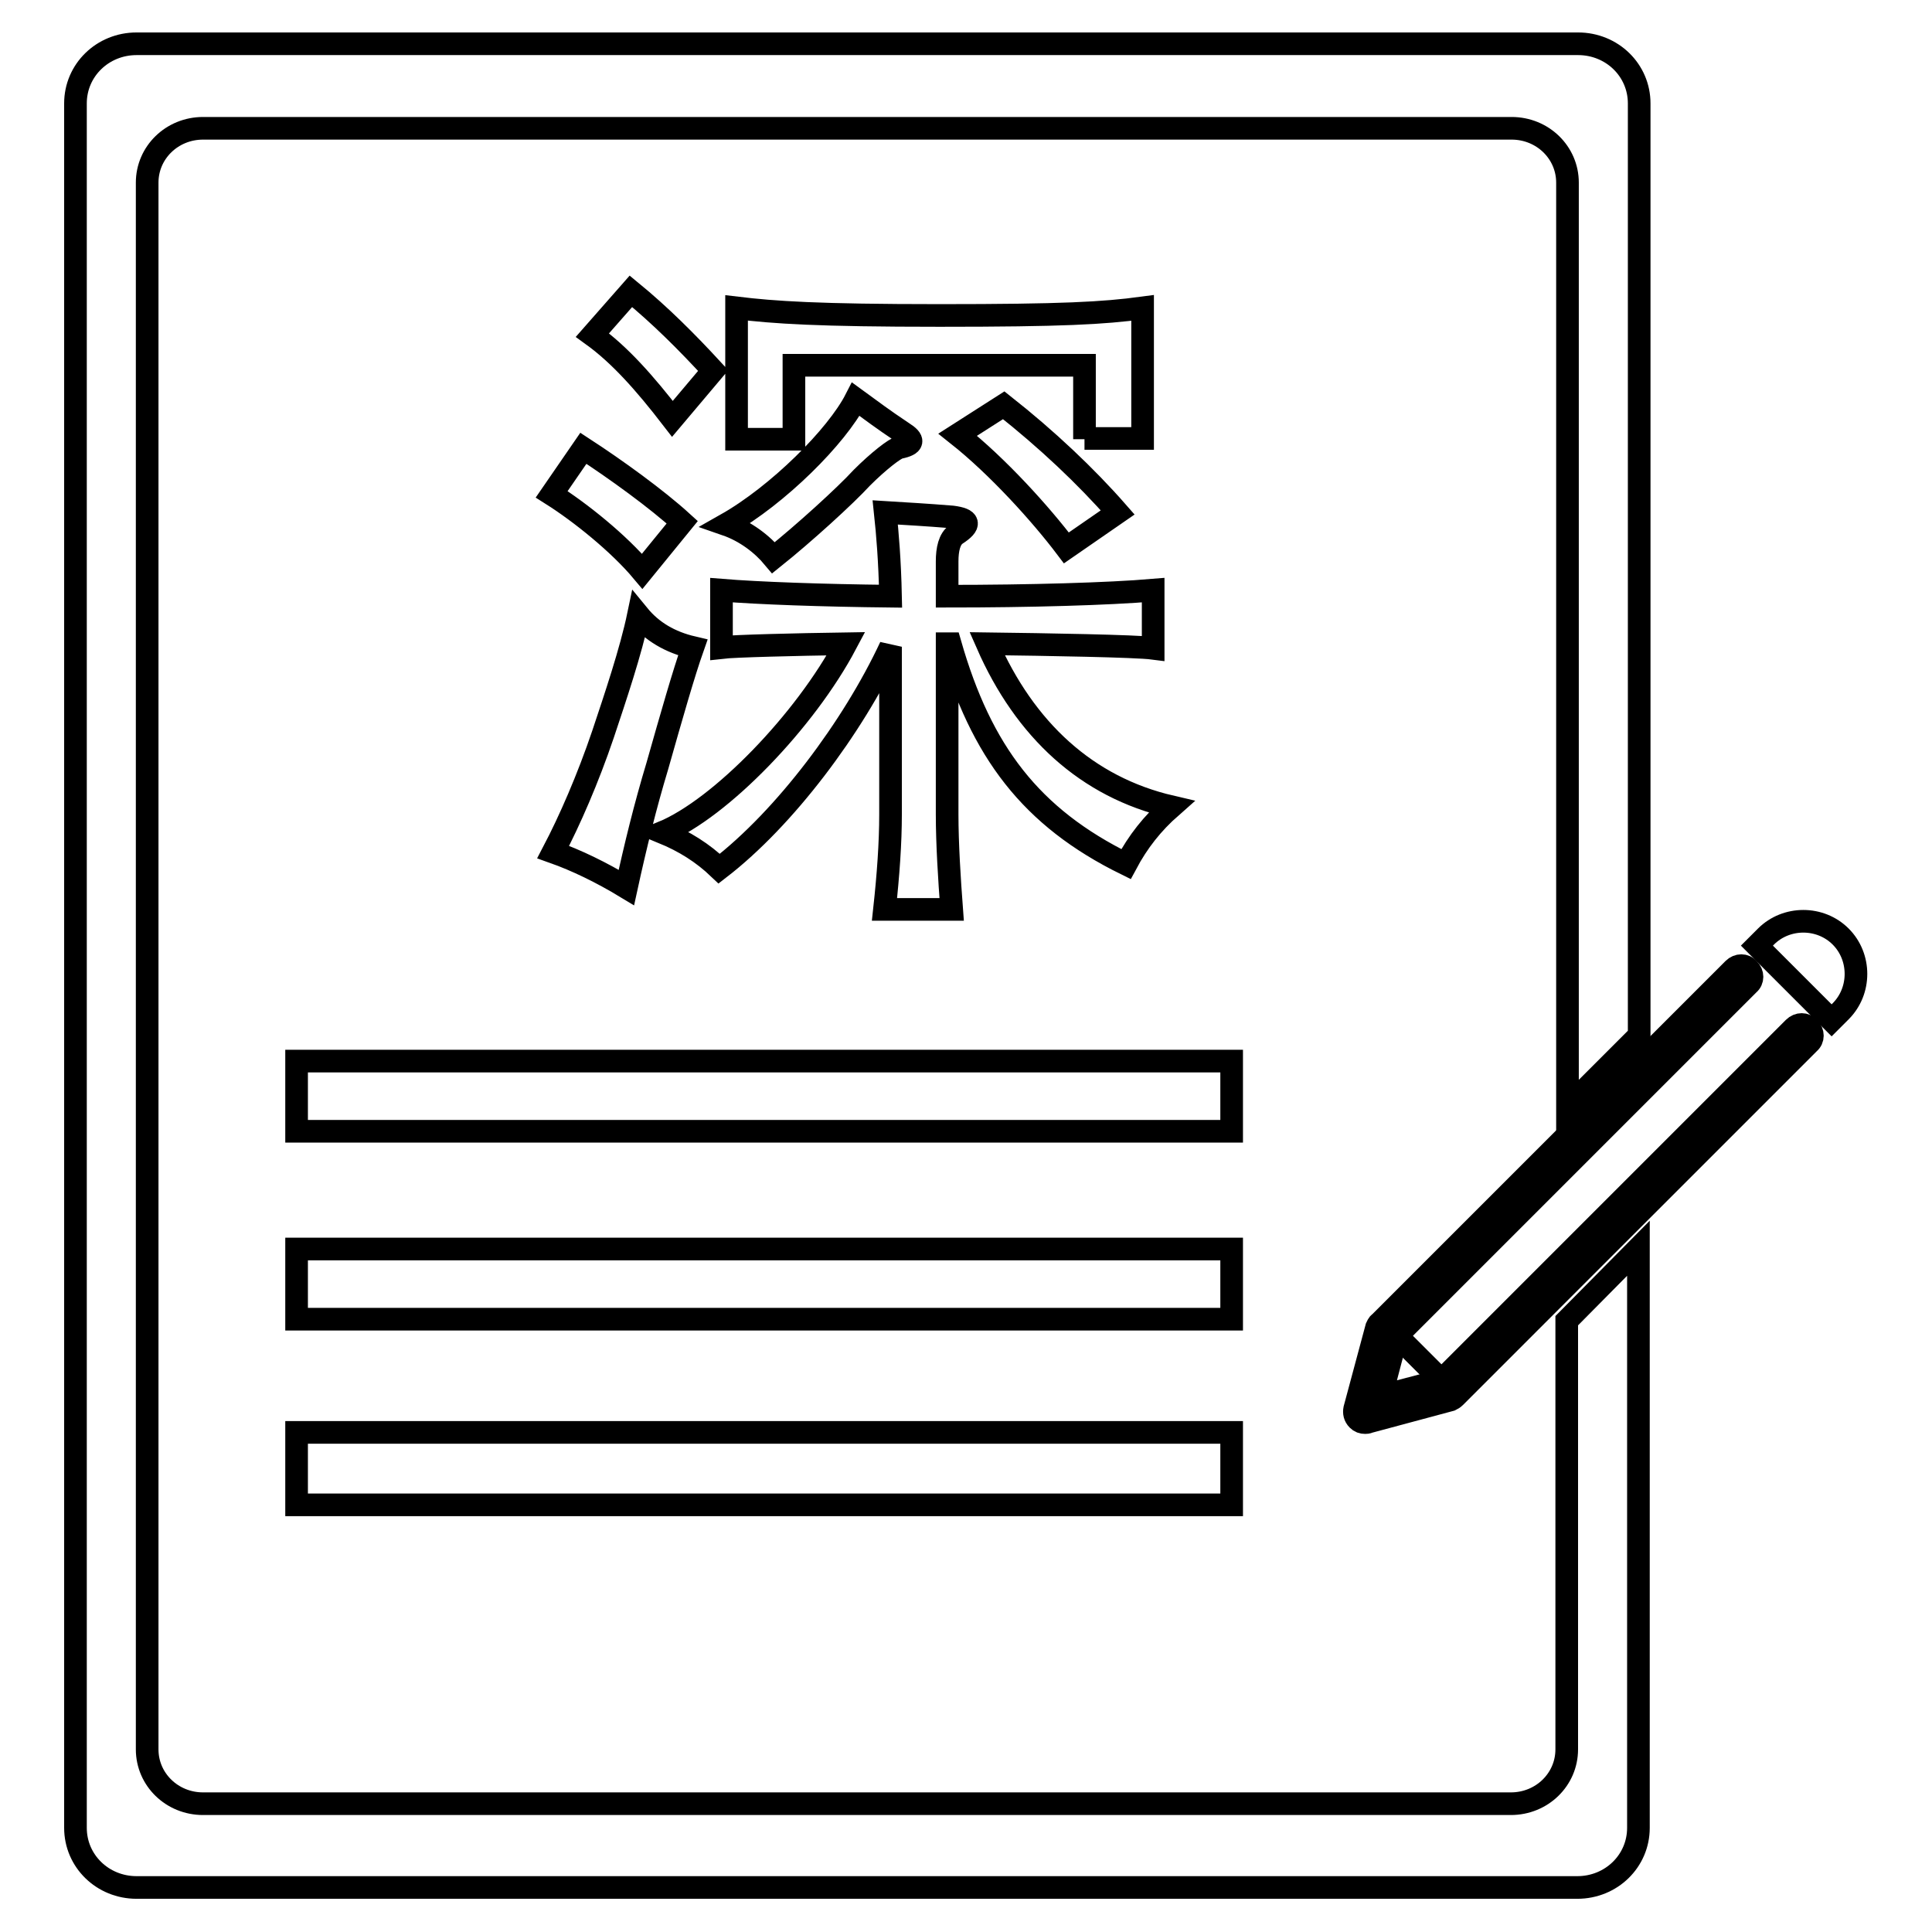
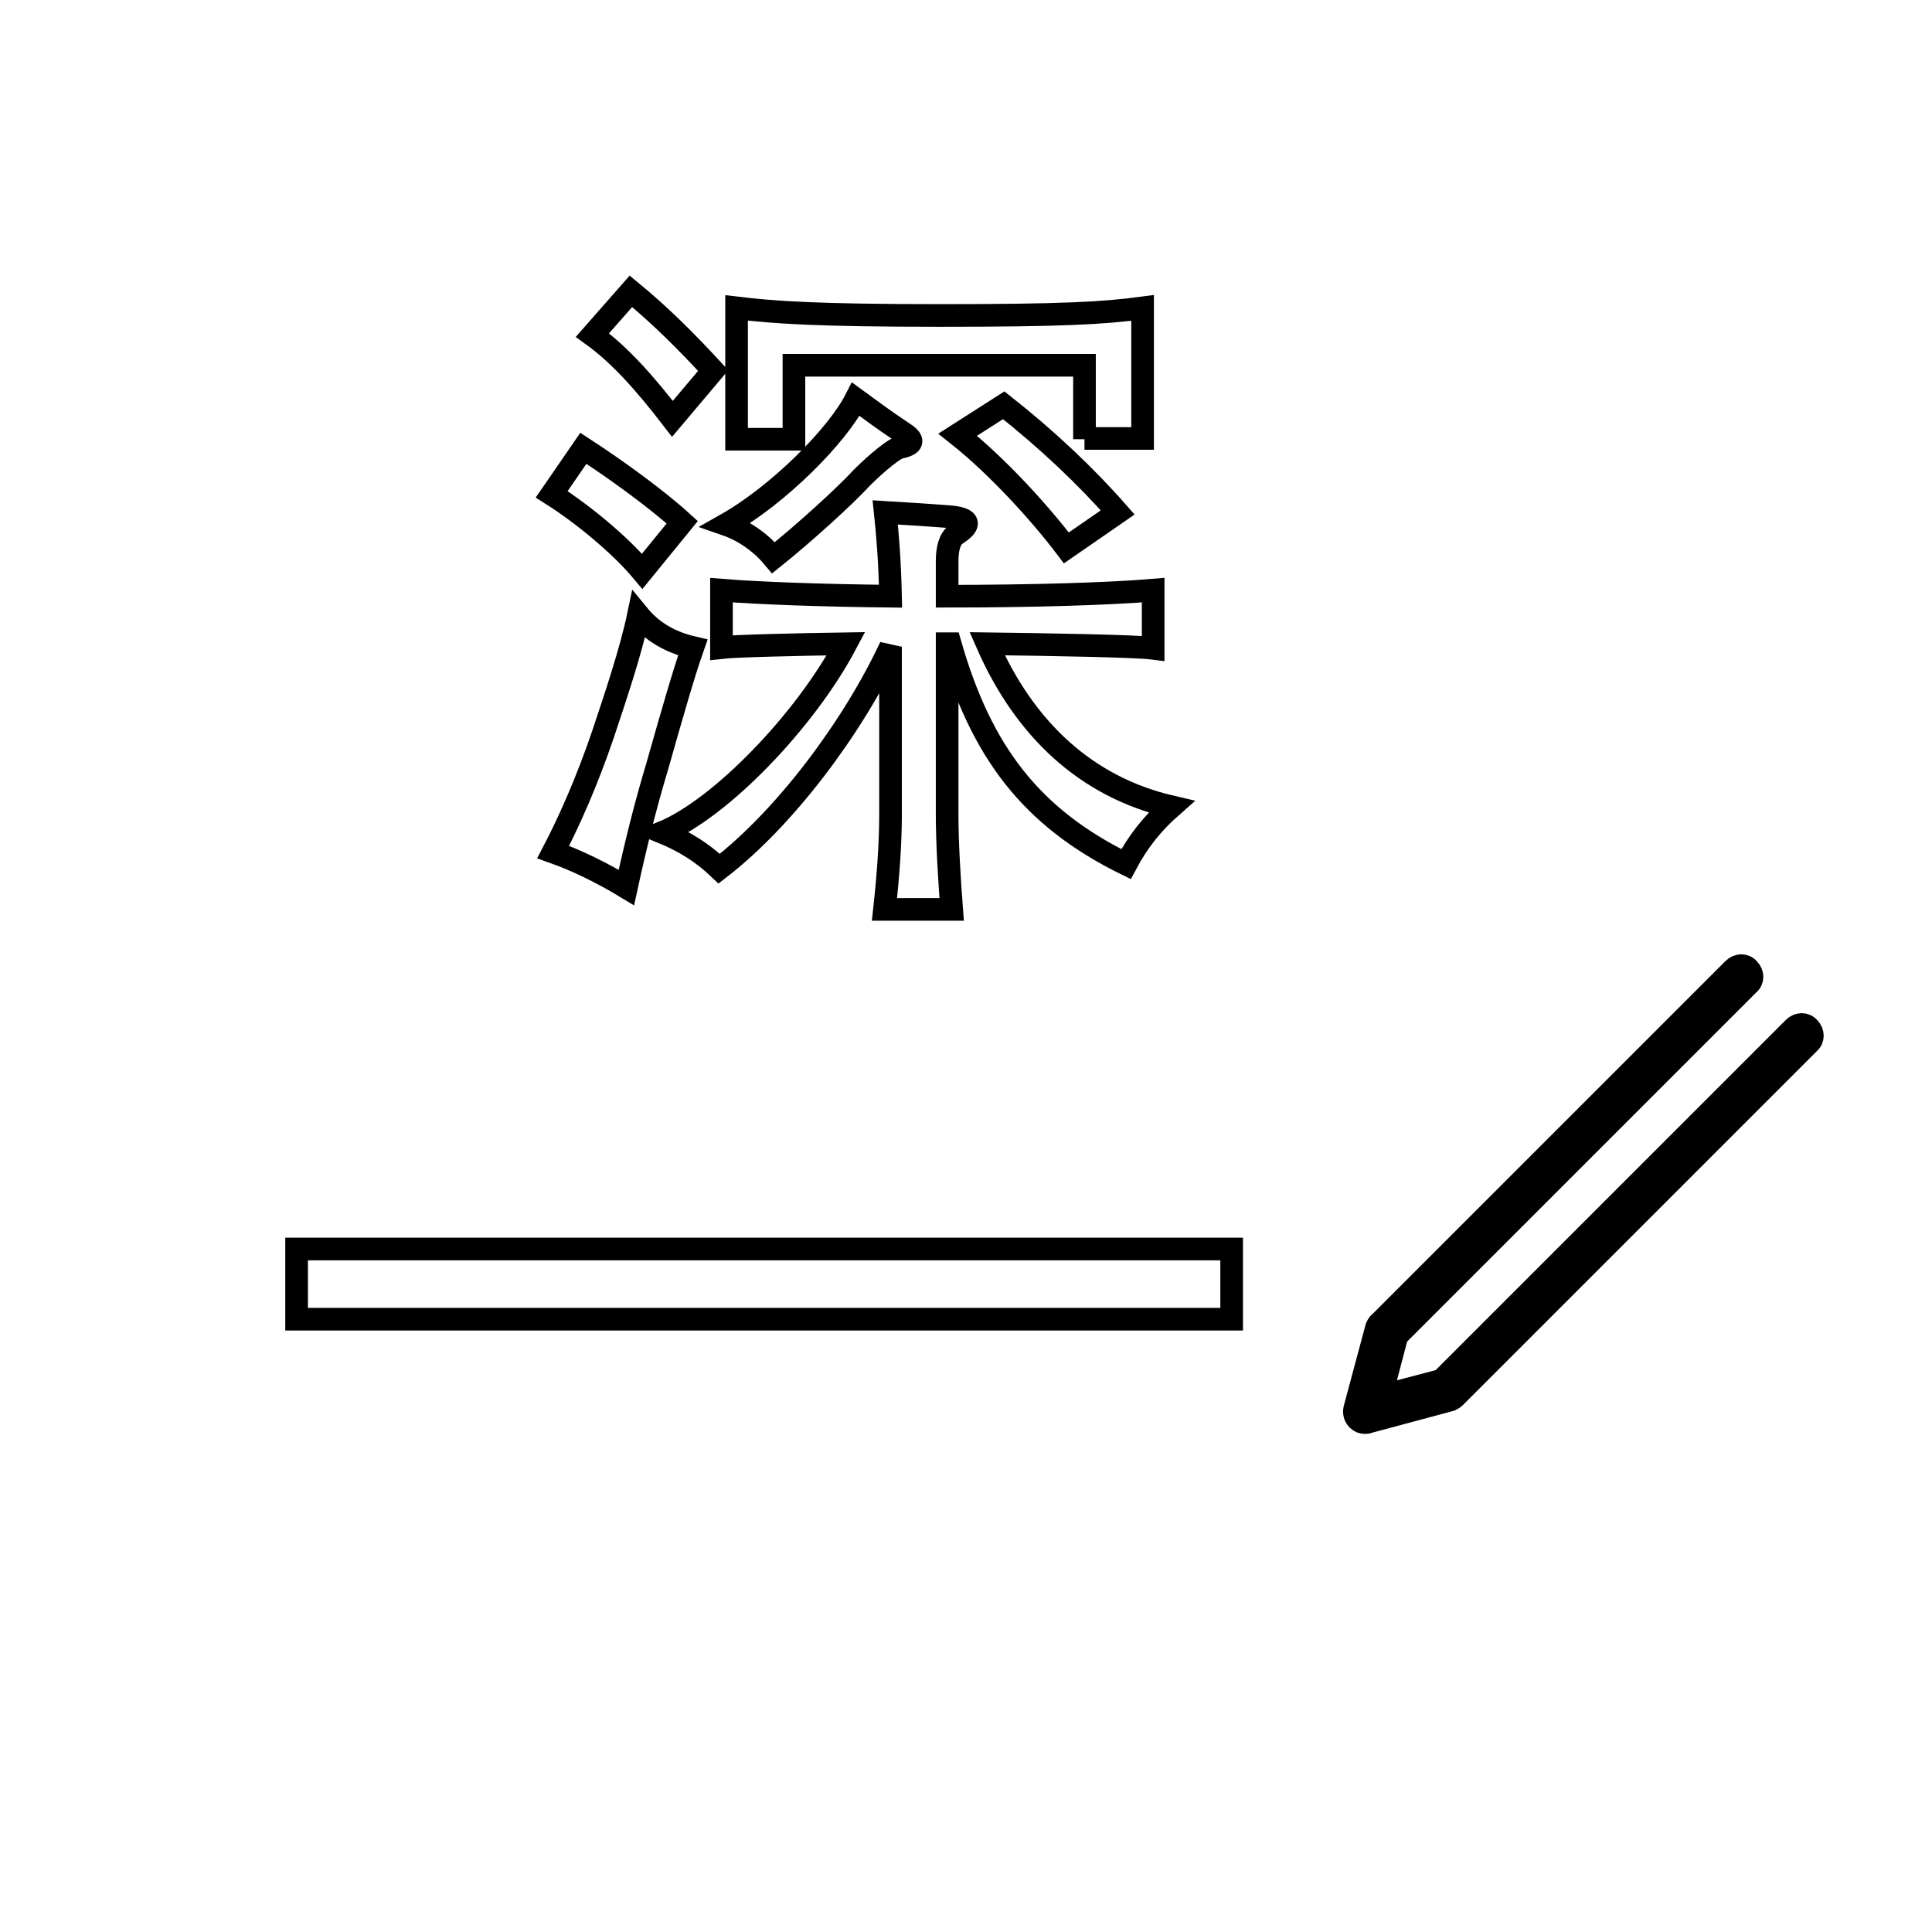
<svg xmlns="http://www.w3.org/2000/svg" version="1.1" x="0px" y="0px" viewBox="0 0 256 256" enable-background="new 0 0 256 256" xml:space="preserve">
  <g>
    <g>
      <path stroke-width="3" fill-opacity="0" stroke="#000000" d="M133.5,15.4" />
      <path stroke-width="3" fill-opacity="0" stroke="#000000" d="M133.5,29.4" />
-       <path stroke-width="3" fill-opacity="0" stroke="#000000" d="M39.3,149.9v-9.3h123.9v9.3H39.3z" />
      <path stroke-width="3" fill-opacity="0" stroke="#000000" d="M39.3,174.8v-9.3h123.9v9.3H39.3z" />
-       <path stroke-width="3" fill-opacity="0" stroke="#000000" d="M39.3,199.4v-9.6h123.9v9.6H39.3z" />
      <path stroke-width="3" fill-opacity="0" stroke="#000000" d="M180.9,188.5c-0.4,0-0.7-0.1-1-0.4c-0.4-0.4-0.5-0.9-0.4-1.4l2.9-10.8c0.1-0.2,0.2-0.5,0.4-0.6l46.9-46.9c0.6-0.6,1.5-0.6,2,0c0.6,0.6,0.6,1.5,0,2L185.1,177l-2.1,8l8-2.1l46.7-46.7c0.6-0.6,1.5-0.6,2,0c0.6,0.6,0.6,1.5,0,2l-46.9,46.9c-0.2,0.2-0.4,0.3-0.6,0.4l-10.8,2.9C181.2,188.5,181,188.5,180.9,188.5L180.9,188.5z" />
-       <path stroke-width="3" fill-opacity="0" stroke="#000000" d="M242.7,135.2l1.2-1.2c2.7-2.7,2.7-7.2,0-9.9c-2.7-2.7-7.2-2.7-9.9,0l-1.2,1.2L242.7,135.2L242.7,135.2z" />
-       <path stroke-width="3" fill-opacity="0" stroke="#000000" d="M184.1,176l7.9,7.9l-10.4,2.5L184.1,176z" />
-       <path stroke-width="3" fill-opacity="0" stroke="#000000" d="M207.6,175v56.8c0,4-3.3,7.2-7.4,7.2H26.9c-4.1,0-7.4-3.2-7.4-7.2V24.2c0-4,3.3-7.2,7.4-7.2h173.4c4.1,0,7.4,3.2,7.4,7.2v122.5l9.5-9.5V13.7c0-4.4-3.6-7.9-8.1-7.9H18.1c-4.5,0-8.1,3.5-8.1,7.9v228.5c0,4.4,3.6,7.9,8.1,7.9H209c4.5,0,8.1-3.5,8.1-7.9v-76.8L207.6,175z" />
      <path stroke-width="3" fill-opacity="0" stroke="#000000" d="M85.1,75.7C82,72,76.9,67.9,73.1,65.5l4.2-6.1c4.3,2.8,9.7,6.7,13.1,9.8L85.1,75.7z M87.1,101.5c-1.6,5.3-2.9,10.6-4.1,16.1c-3.3-2-6.6-3.6-9.7-4.7c2.2-4.2,4.6-9.7,6.6-15.6c1.6-4.8,3.7-11,4.7-15.8c1.8,2.2,4.2,3.6,7.2,4.3C90.6,89.2,89,94.8,87.1,101.5z M89.1,55.5c-3.7-4.8-7-8.5-10.6-11.1l5.1-5.8c3.9,3.2,7.4,6.7,10.9,10.5L89.1,55.5z M95.6,85.8v-7.6c4.9,0.4,13.3,0.7,22.4,0.8c-0.1-4.7-0.4-8.3-0.7-11.1c3.2,0.2,5.2,0.3,8.9,0.6c2.3,0.3,2.5,1,0.5,2.3c-0.9,0.6-1.2,2-1.2,3.6V79c11,0,21.4-0.3,27.3-0.8v7.7c-2.3-0.3-14.1-0.5-22-0.6c5,11.4,13.2,19,24.4,21.6c-2.5,2.2-4.4,4.6-6,7.6c-12.6-6.2-19.2-14.9-23.3-29.2h-0.4v22.6c0,3.9,0.3,8.6,0.6,12.6h-8.9c0.5-4.6,0.8-8.8,0.8-12.6V85.7c-5,10.7-14,22.7-22.7,29.4c-2.2-2.1-4.6-3.6-7.5-4.8c7.7-3.2,18.9-14.8,24.3-25C105.4,85.4,97.3,85.6,95.6,85.8z M119.2,59.3c-0.6,0.1-2.8,1.8-5,4c-2.2,2.4-7.7,7.4-11.7,10.6c-1.5-1.8-3.7-3.5-6.3-4.4c6.9-3.9,14.7-11.7,17.2-16.6c2.2,1.6,3.5,2.6,6.2,4.4C121.2,58.3,121.1,58.9,119.2,59.3z M143.7,58.2v-9.8h-38.5v9.8h-7.6V40.8c5,0.6,10.7,1,26.9,1c16.3,0,21.7-0.3,26.9-1v17.3H143.7z M141.3,72.6c-3.4-4.5-9.1-10.8-14.4-15l6.1-3.9c5.7,4.5,10.9,9.4,15.1,14.2L141.3,72.6z" />
    </g>
  </g>
</svg>